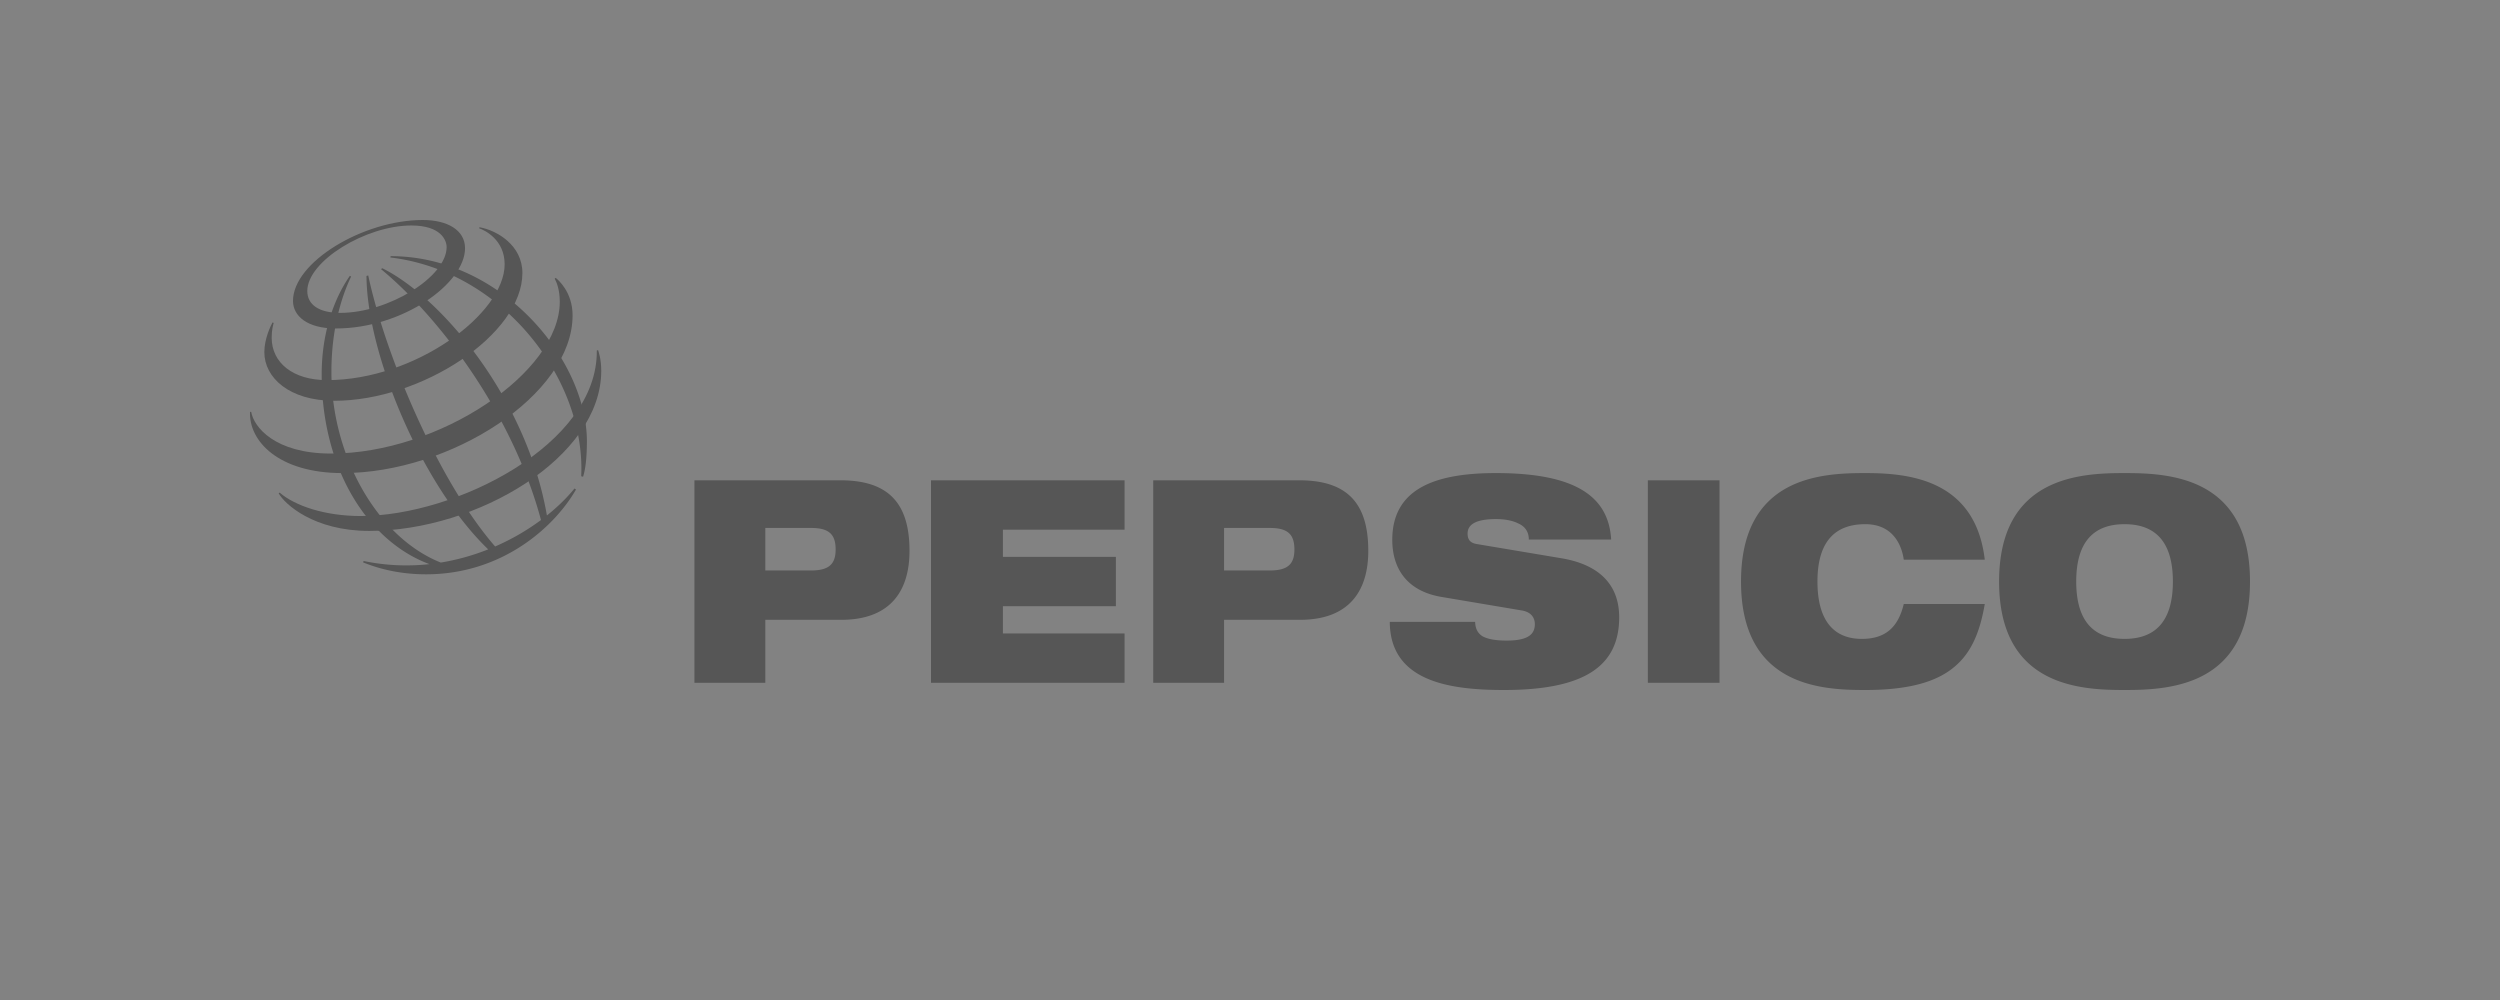
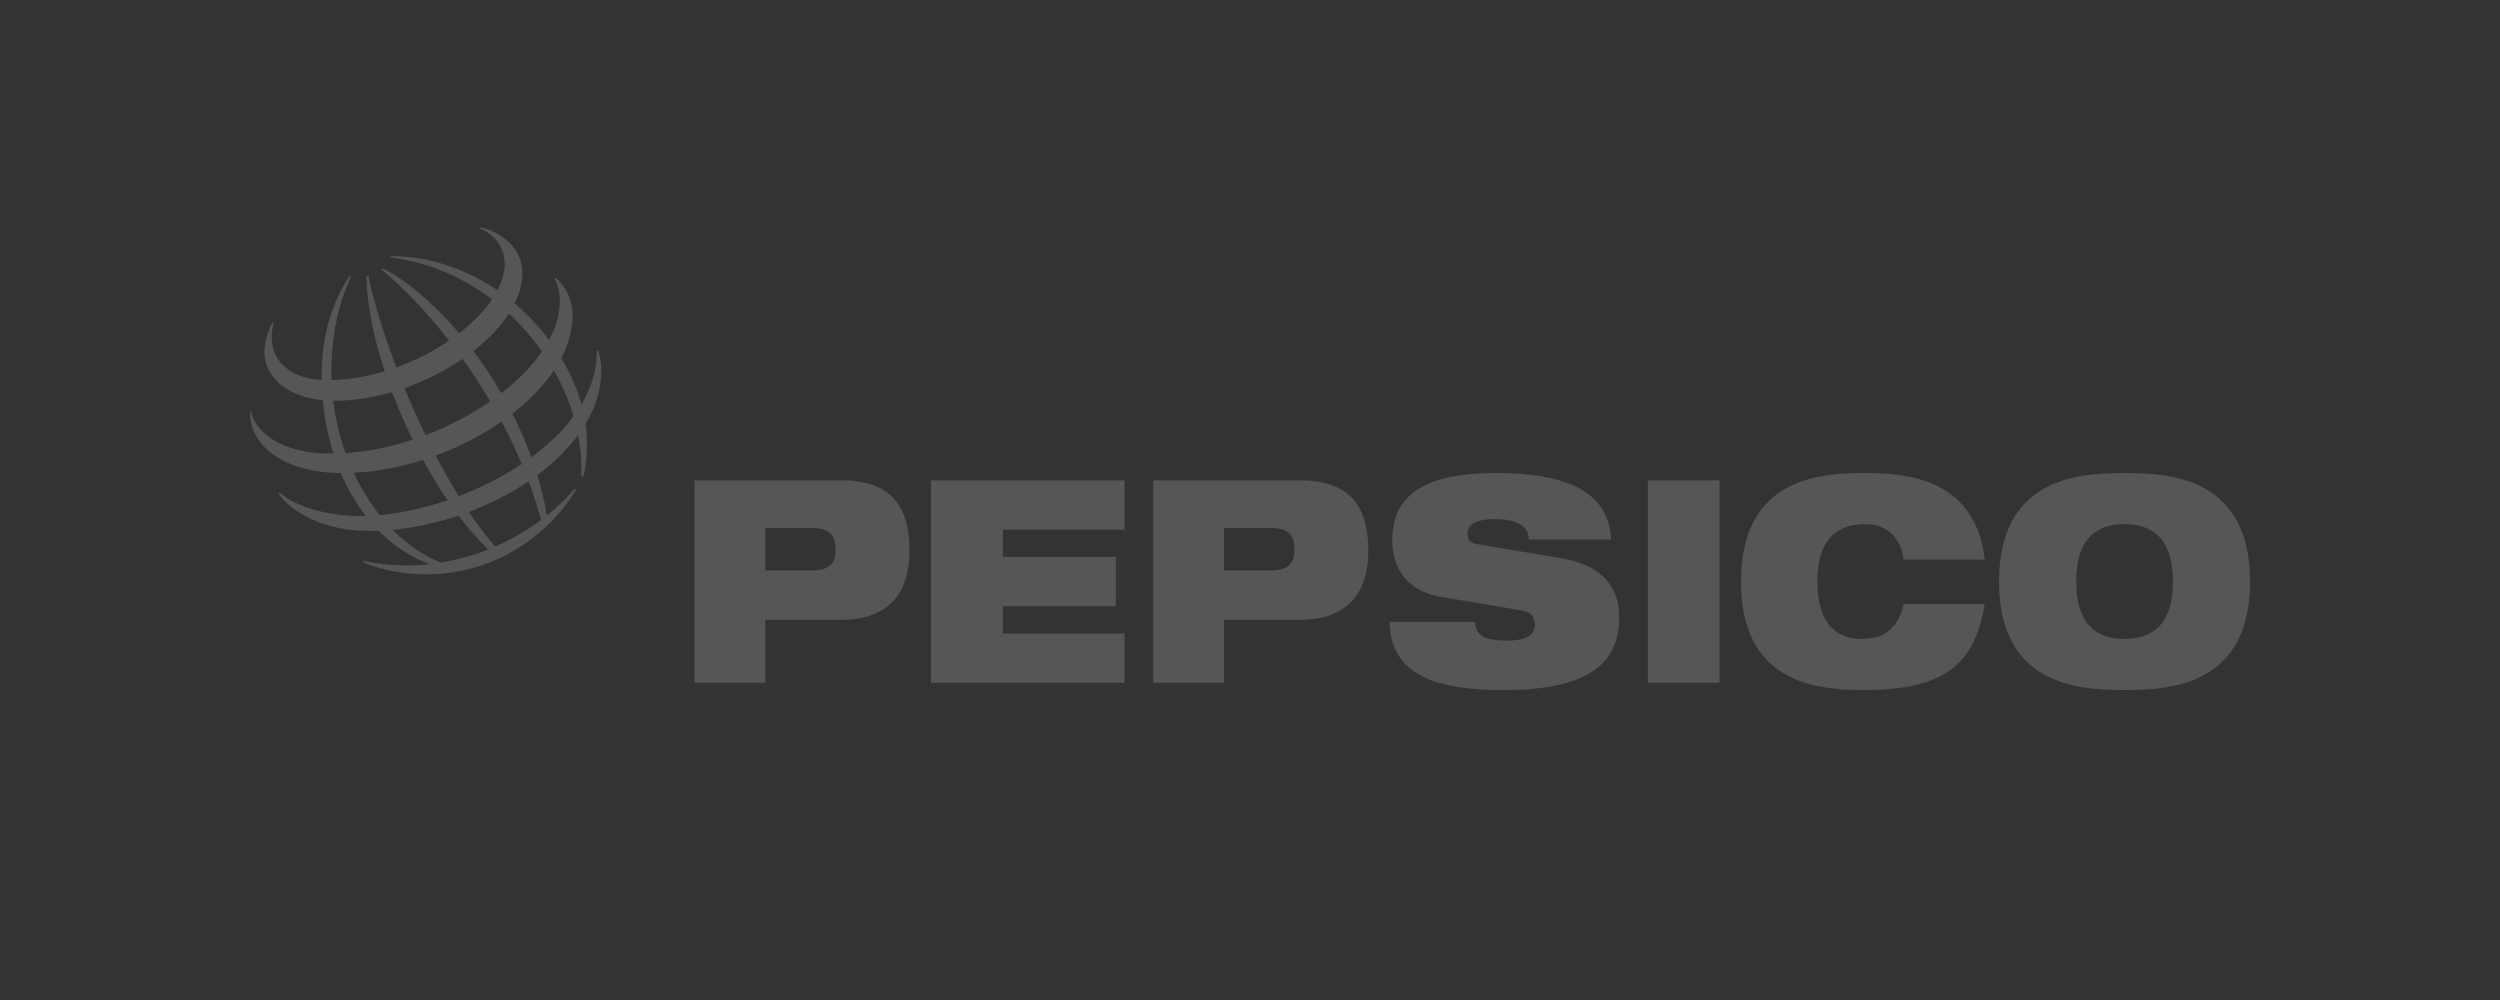
<svg xmlns="http://www.w3.org/2000/svg" width="250" height="100" viewBox="0 0 250 100">
  <rect x="0" y="0" width="250" height="100" fill="#333333" stroke="none" />
  <g fill="none" fill-rule="evenodd" opacity=".4">
-     <path fill="#F7F7F7" d="M0 0h250v100H0z" />
    <g fill="#898989" fill-rule="nonzero">
      <path d="M76.53 52.795h4.572c1.783 0 2.462.623 2.462 2.155 0 1.474-.68 2.098-2.462 2.098H76.53v-4.253zm-7.086 15.482h7.086v-6.295h7.587c5.024 0 6.833-3.006 6.833-6.89 0-4.51-1.86-7.061-6.884-7.061H69.444v20.246zM93.1 48.03h19.355v4.935h-12.164v2.723h11.296v4.932h-11.296v2.723h12.164v4.934H93.1V48.03M122.407 52.795h4.572c1.784 0 2.463.623 2.463 2.155 0 1.474-.679 2.098-2.463 2.098h-4.572v-4.253zm-7.084 15.482h7.084v-6.295h7.588c5.024 0 6.833-3.006 6.833-6.89 0-4.51-1.86-7.061-6.883-7.061h-14.622v20.246zM144.123 59.688c-3.464-.597-4.895-2.868-4.895-5.709 0-5.252 4.544-6.671 10.366-6.671 7.982 0 11.27 2.355 11.521 6.644h-8.233c0-.825-.426-1.335-1.08-1.62-.627-.312-1.43-.424-2.208-.424-2.107 0-2.836.596-2.836 1.448 0 .568.226.936.93 1.05l8.456 1.42c3.565.596 5.774 2.47 5.774 5.906 0 4.94-3.565 7.268-11.52 7.268-5.447 0-11.394-.852-11.42-6.814h8.534c.024.682.25 1.136.752 1.448.527.284 1.305.425 2.41.425 2.208 0 2.81-.68 2.81-1.646 0-.597-.326-1.193-1.279-1.363l-8.082-1.362M164.785 48.03h7.168v20.247h-7.168zM198.477 60.397c-.458 2.67-1.273 4.828-3.056 6.303-1.757 1.477-4.508 2.3-8.888 2.3-4.355 0-12.43-.34-12.43-10.846 0-10.507 8.075-10.846 12.43-10.846 4.33 0 11.002.623 11.944 8.66h-8.1c-.203-1.448-1.069-3.55-3.844-3.55-2.93 0-4.788 1.618-4.788 5.736 0 4.117 1.807 5.735 4.43 5.735 2.268 0 3.617-1.05 4.202-3.492h8.1M207.622 58.154c0-4.118 1.877-5.736 4.832-5.736 2.958 0 4.835 1.618 4.835 5.736 0 4.117-1.877 5.735-4.835 5.735-2.955 0-4.832-1.618-4.832-5.735zm-7.712 0C199.91 68.66 208.06 69 212.454 69 216.85 69 225 68.66 225 58.154c0-10.507-8.15-10.846-12.546-10.846-4.394 0-12.544.34-12.544 10.846zM58.122 47.623c.46-9.657-7.81-20.531-19.081-21.875l.02-.133c11.111 0 19.63 10.363 19.63 18.537-.011 1.7-.144 2.755-.383 3.52l-.186-.049zm-.673 1.228c-.739.91-1.668 1.827-2.759 2.696-2.003-11.61-10.474-21.762-16.462-24.725l-.127.09c6.022 4.98 13.205 14.647 15.999 25.091a23.47 23.47 0 0 1-4.588 2.646c-5.684-6.528-10.982-19.117-12.69-27.105l-.174.052c.04 7.754 5.505 20.919 12.172 27.341a22.873 22.873 0 0 1-4.742 1.32c-6.39-2.549-10.937-10.716-10.937-19.08 0-5.462 1.653-8.838 1.972-9.53l-.136-.054c-.388.588-2.809 3.964-2.809 9.86 0 9.456 4.63 16.682 10.777 18.96a20.913 20.913 0 0 1-6.586-.314l-.044.146c.656.243 2.887 1.186 6.29 1.186 7.696 0 12.9-4.818 14.995-8.478l-.151-.102z" />
-       <path d="M42.279 22C36.305 22 29.3 26.226 29.3 30.087c0 1.495 1.394 2.76 4.28 2.76 6.7 0 12.924-4.515 12.924-8.021 0-1.847-1.809-2.826-4.226-2.826zm2.384 2.716c0 2.957-5.793 6.572-10.637 6.572-2.139 0-3.296-.825-3.296-2.187 0-3 5.86-6.553 10.403-6.553 2.962 0 3.53 1.476 3.53 2.168z" />
      <path d="M27.252 32.244c-.164.293-.818 1.617-.818 2.976 0 2.52 2.464 4.857 7 4.857 8.725 0 18.806-6.628 18.806-12.78 0-2.761-2.534-4.264-4.293-4.574l-.032.107c.547.18 2.55 1.14 2.55 3.601 0 4.902-8.9 11.581-17.766 11.581-3.393 0-5.532-1.729-5.532-4.248 0-.795.16-1.32.204-1.473l-.119-.047" />
      <path d="M55.567 27.785c.24.187 1.691 1.419 1.691 3.751 0 7.954-12.214 15.772-23.01 15.772-6.44 0-9.375-3.243-9.244-6.122h.115c.252 1.493 2.343 4.17 7.978 4.17 10.81 0 22.881-8.09 22.881-15.18 0-1.216-.323-1.973-.507-2.31l.096-.081" />
      <path d="M59.811 35.015c.051.164.314.907.314 2.07 0 8.625-12.405 16.007-23.194 16.007-5.552 0-8.451-2.672-9.064-3.757l.1-.073c1.535 1.332 4.56 2.341 8.093 2.341 9.528 0 23.747-7.182 23.62-16.558l.131-.03" />
    </g>
  </g>
</svg>